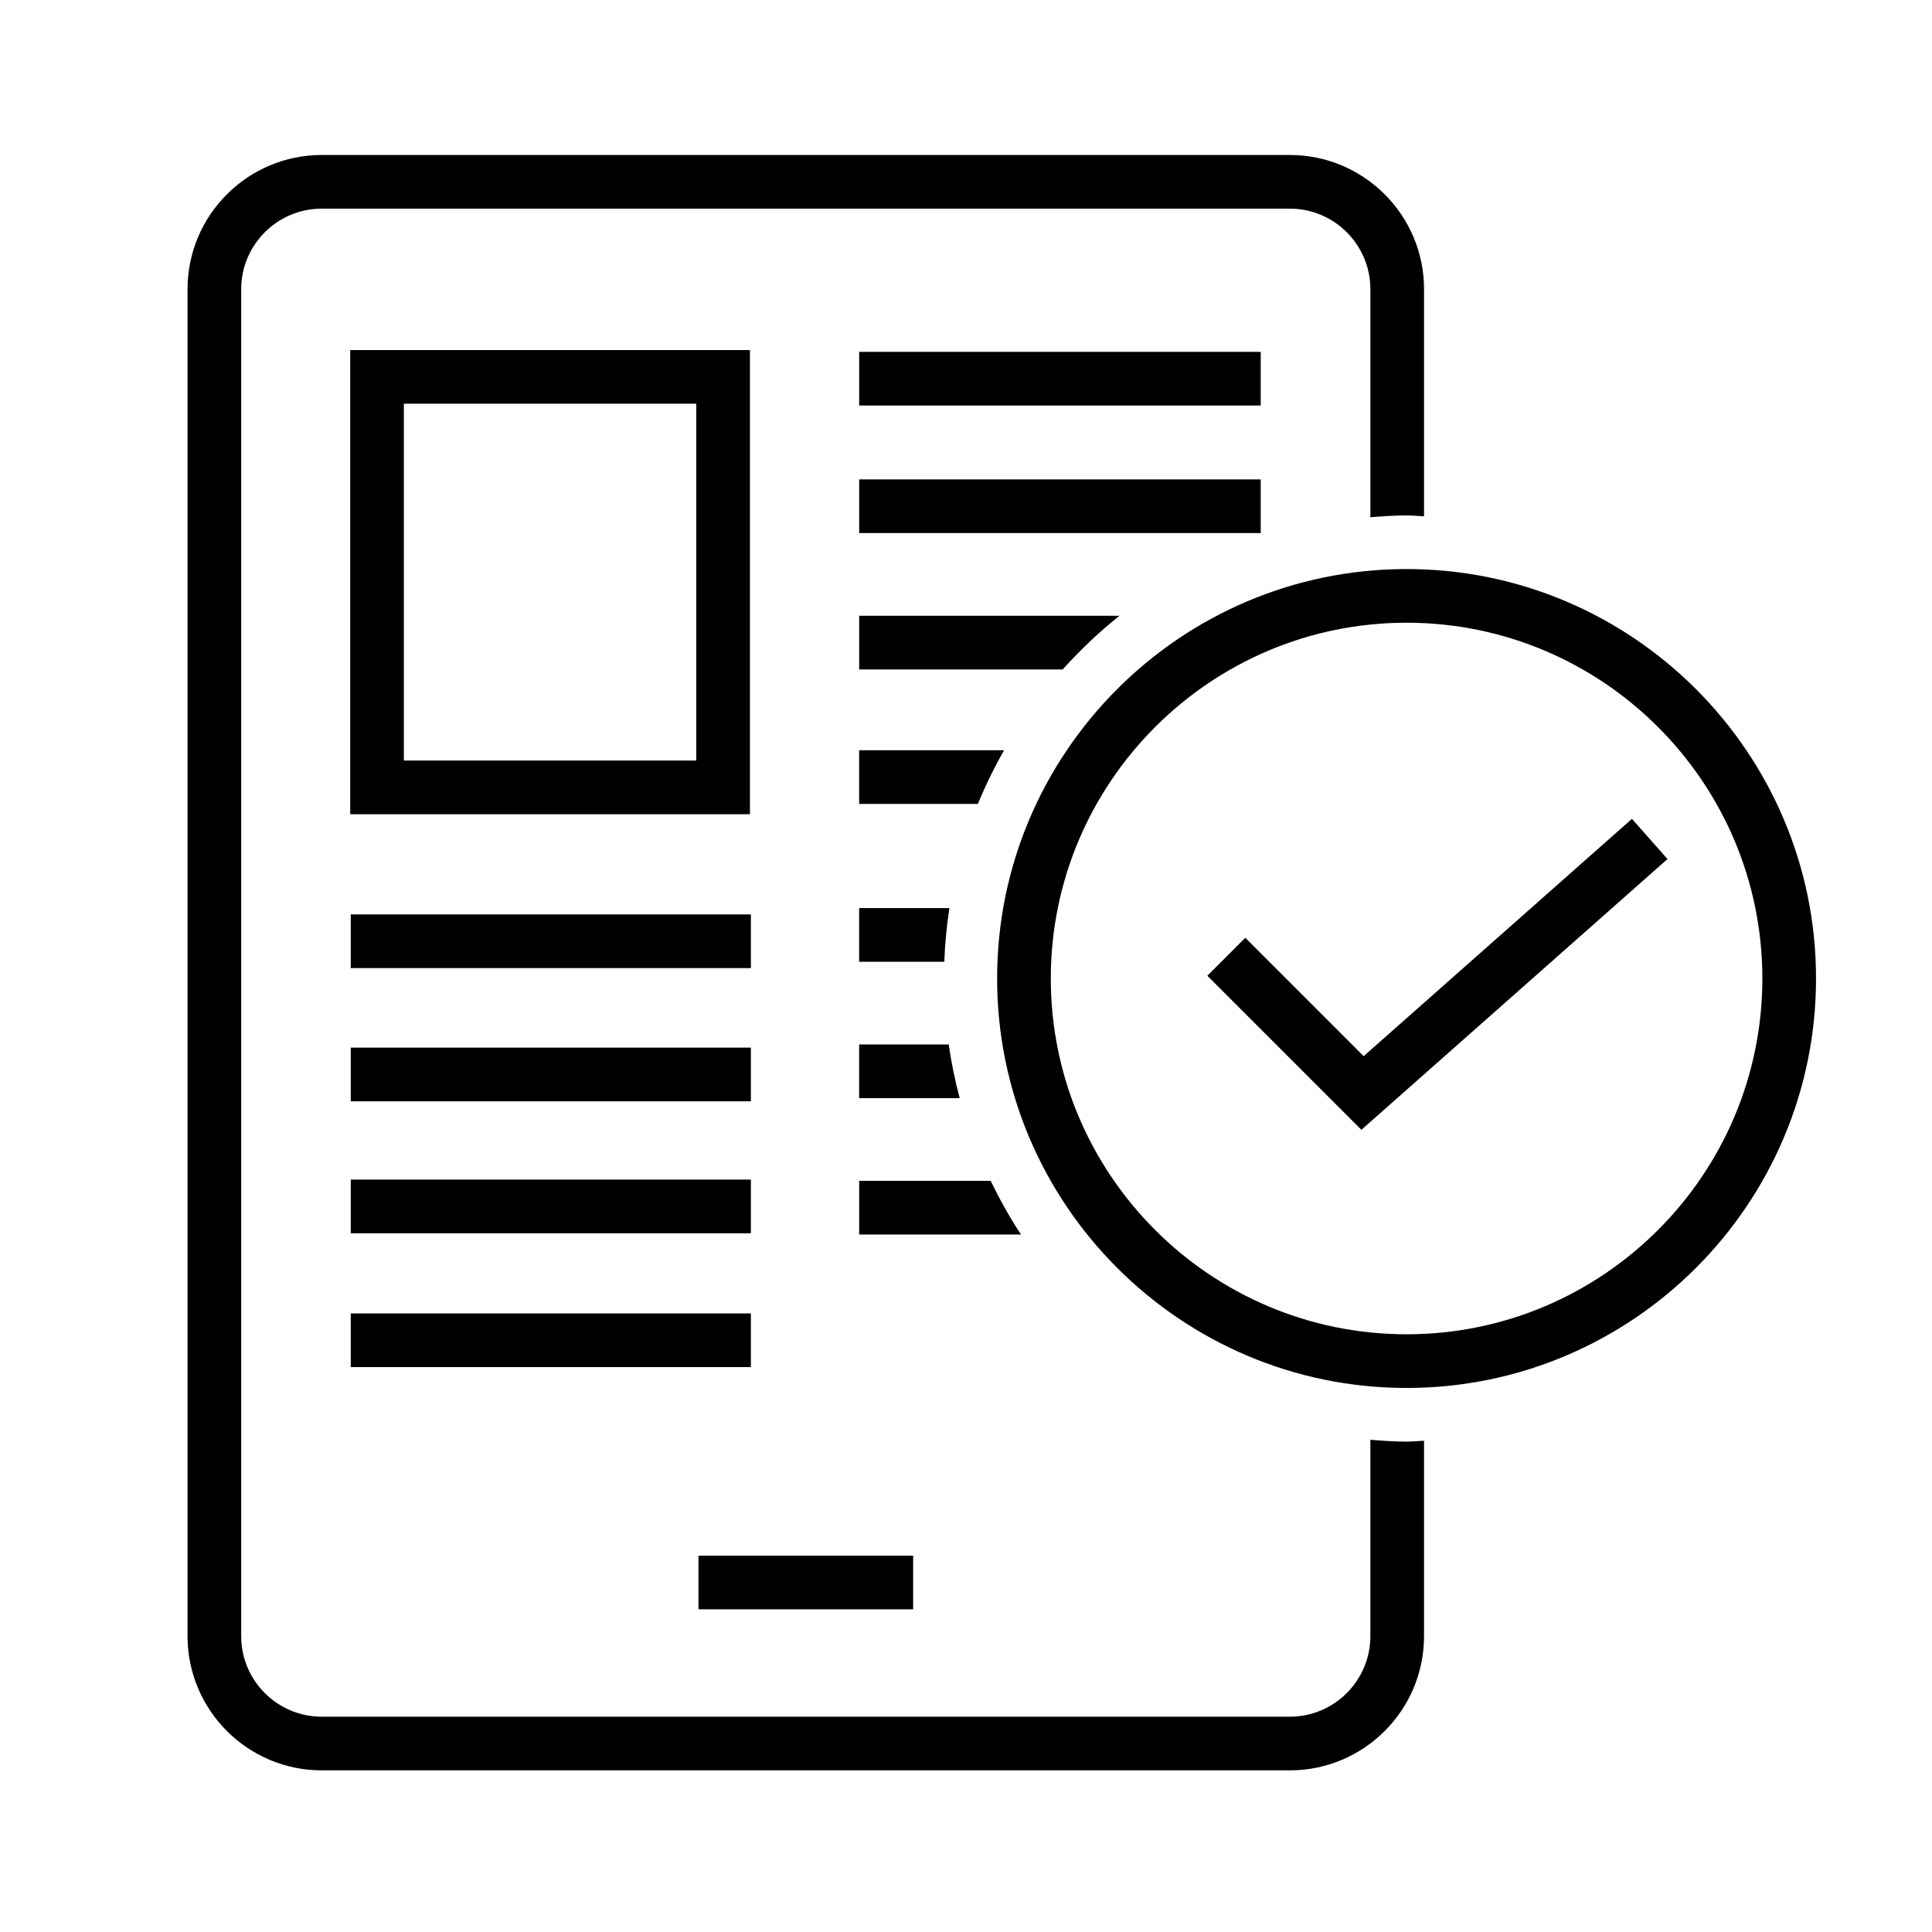
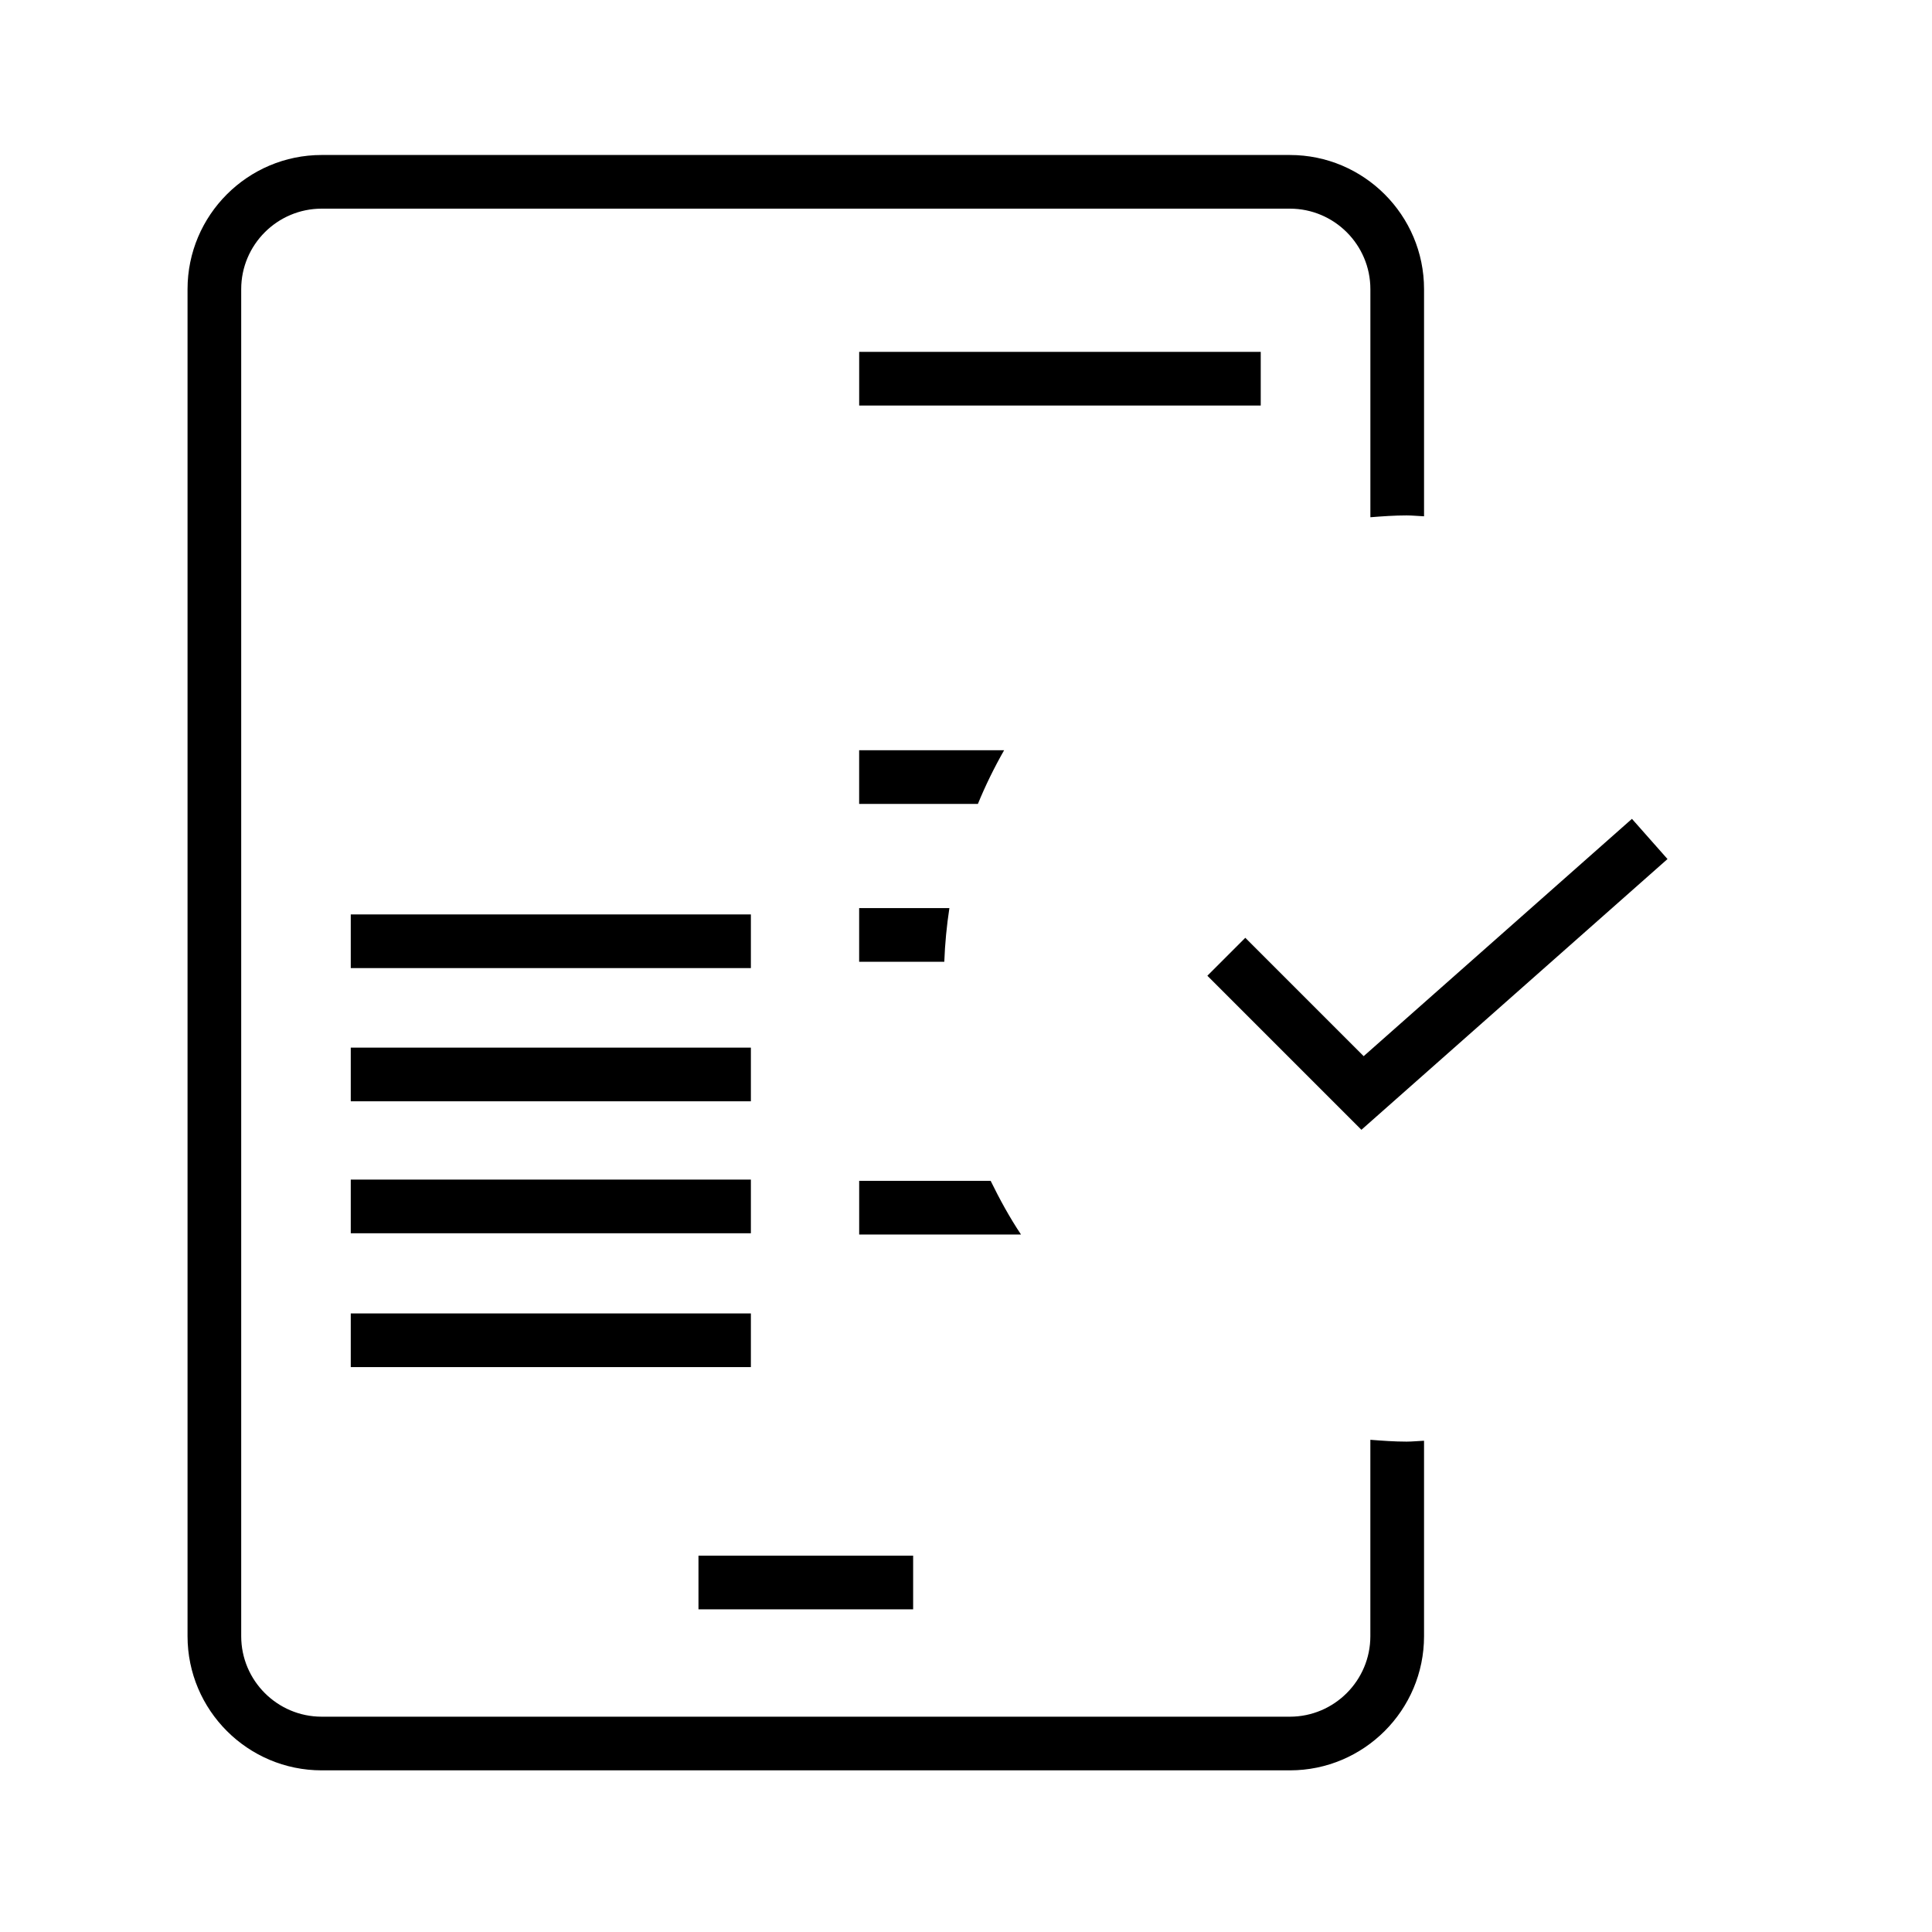
<svg xmlns="http://www.w3.org/2000/svg" version="1.1" id="screen-article-check" x="0px" y="0px" width="72px" height="72px" viewBox="0 0 72 72" style="enable-background:new 0 0 72 72;" xml:space="preserve">
  <style type="text/css">
	.st0{fill:none;}
</style>
  <rect class="st0" width="72" height="72" />
  <rect x="32.019" y="13.113" width="14.965" height="2" />
-   <rect x="32.019" y="17.866" width="14.965" height="2" />
  <rect x="26.03" y="57.975" width="8" height="2" />
-   <path d="M27.948,30.343H13.051V13.045h14.897V30.343z M15.051,28.343h10.897V15.045H15.051V28.343z" />
  <rect x="13.072" y="34.078" width="14.911" height="2" />
  <rect x="13.072" y="39.042" width="14.911" height="2" />
  <rect x="13.072" y="43.96" width="14.911" height="2" />
  <rect x="13.072" y="48.948" width="14.911" height="2" />
  <g>
    <path d="M52.419,53.725c-0.456,0-0.903-0.034-1.35-0.068v7.319c0,1.654-1.346,3-3,3H11.989c-1.654,0-3-1.346-3-3v-50.2   c0-1.654,1.346-3,3-3h36.081c1.654,0,3,1.346,3,3v8.5c0.447-0.035,0.894-0.068,1.35-0.068c0.22,0,0.433,0.025,0.65,0.033v-8.465   c0-2.757-2.243-5-5-5H11.989c-2.757,0-5,2.243-5,5v50.2c0,2.757,2.243,5,5,5h36.081c2.757,0,5-2.243,5-5v-7.284   C52.852,53.7,52.638,53.725,52.419,53.725z" />
  </g>
-   <path d="M41.721,22.948h-9.702v2h7.584C40.253,24.225,40.958,23.553,41.721,22.948z" />
  <g>
-     <path d="M35.356,38.925h-3.338v2h3.747C35.59,40.272,35.454,39.605,35.356,38.925z" />
-   </g>
+     </g>
  <g>
    <path d="M36.919,44.007h-4.9v2h6.031C37.626,45.371,37.257,44.698,36.919,44.007z" />
  </g>
  <g>
    <path d="M35.381,33.842h-3.363v2h3.173C35.216,35.164,35.281,34.498,35.381,33.842z" />
  </g>
  <g>
    <path d="M37.42,27.96h-5.402v2h4.425C36.726,29.269,37.054,28.603,37.42,27.96z" />
  </g>
-   <path d="M52.419,51.725c-8.414,0-15.259-6.845-15.259-15.259c0-8.414,6.845-15.259,15.259-15.259s15.259,6.845,15.259,15.259  C67.678,44.88,60.833,51.725,52.419,51.725z M52.419,23.207c-7.311,0-13.259,5.948-13.259,13.259  c0,7.311,5.948,13.259,13.259,13.259s13.259-5.948,13.259-13.259C65.678,29.155,59.729,23.207,52.419,23.207z" />
  <polygon points="50.736,42.104 44.995,36.363 46.409,34.949 50.82,39.36 60.818,30.516 62.143,32.014 " />
</svg>